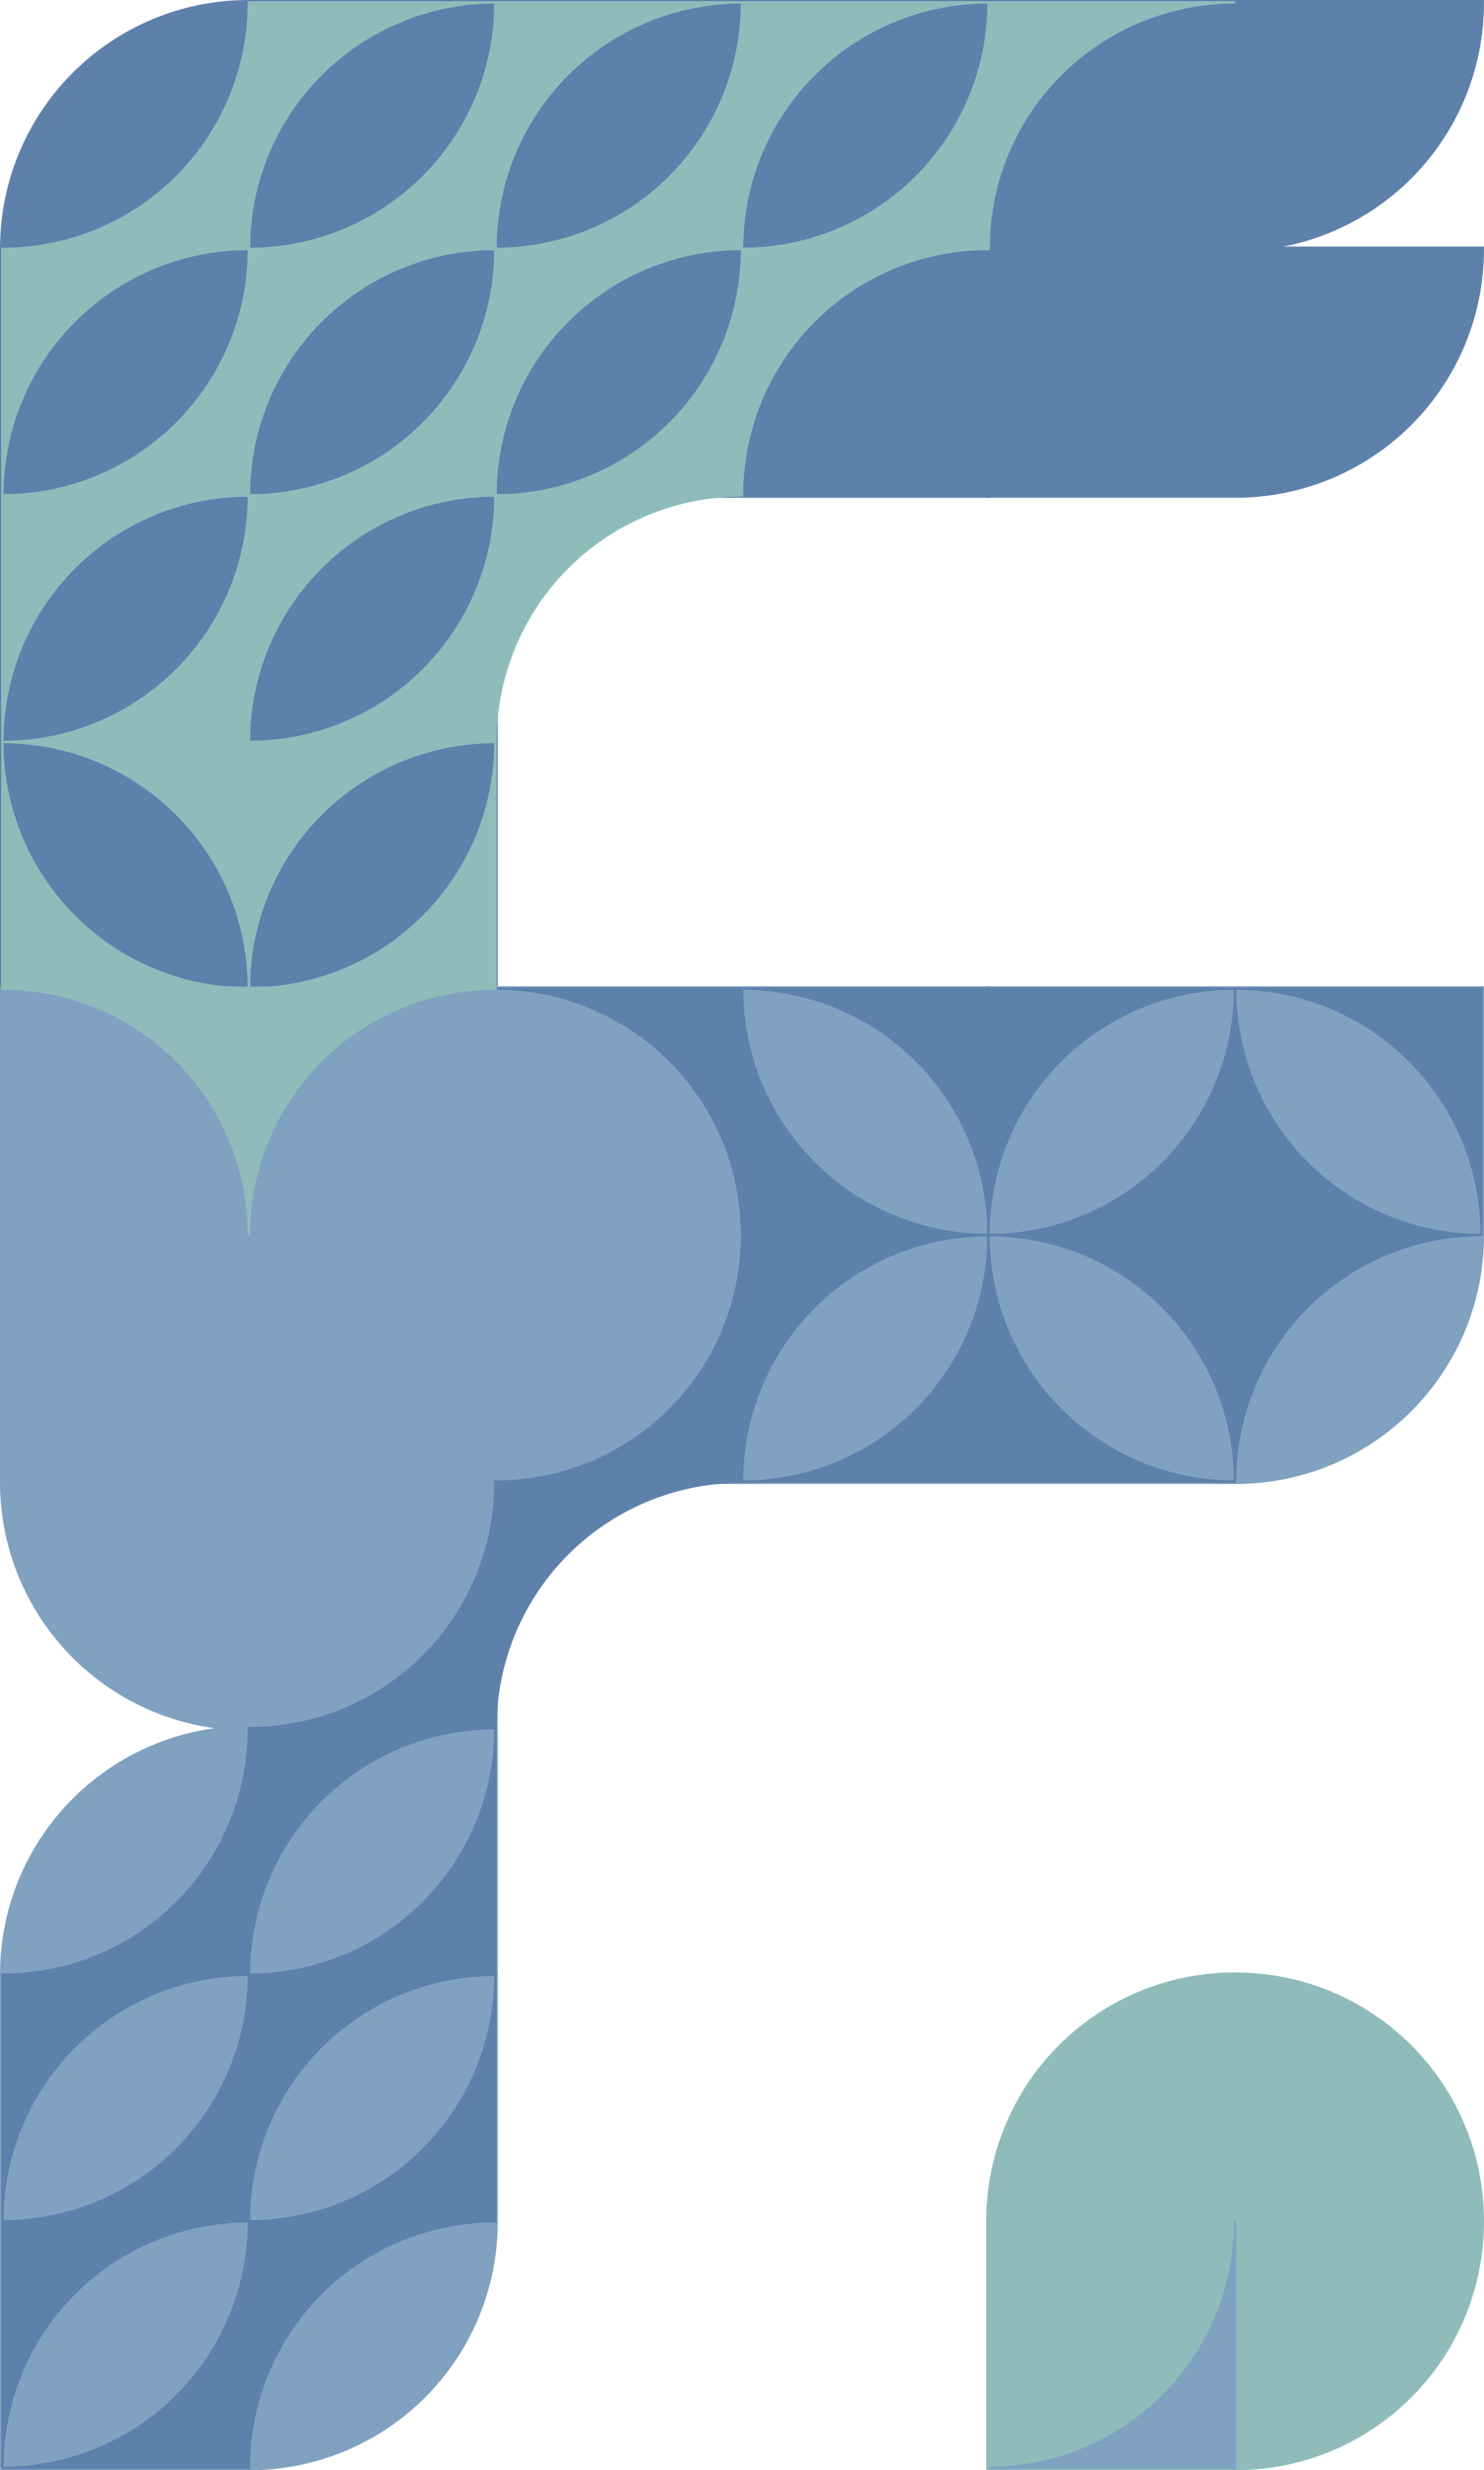
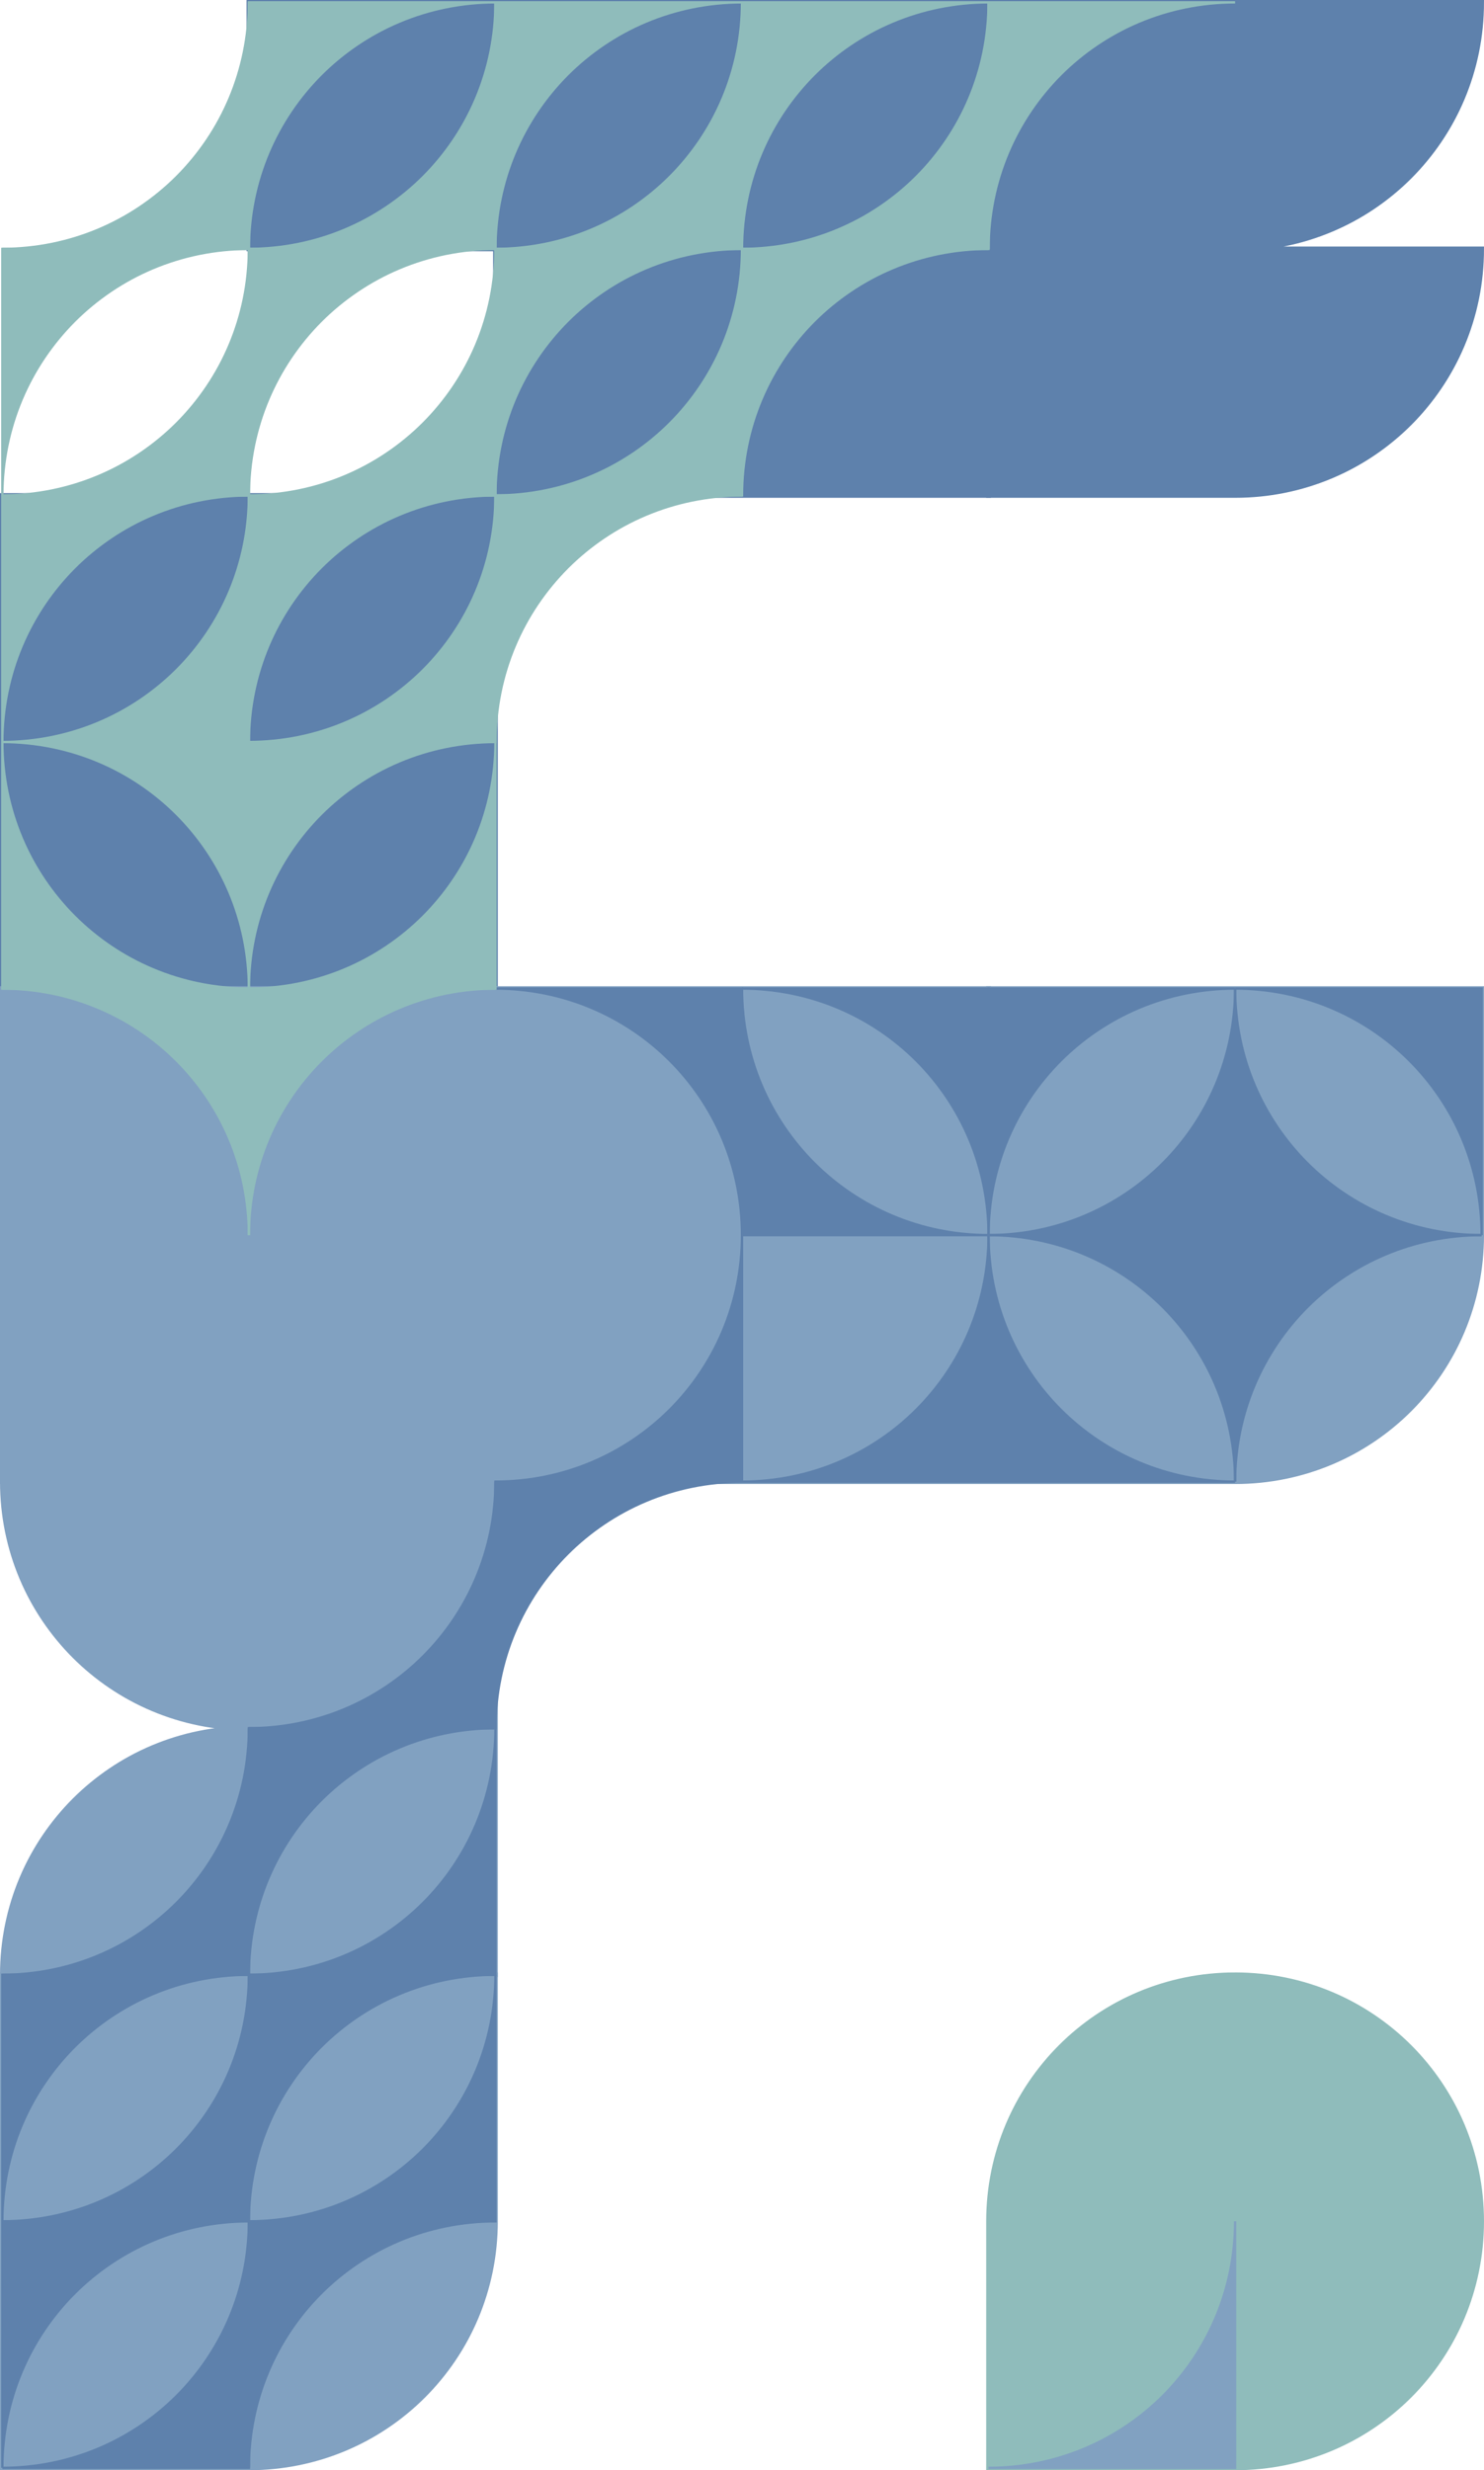
<svg xmlns="http://www.w3.org/2000/svg" xmlns:ns1="http://www.inkscape.org/namespaces/inkscape" xmlns:ns2="http://sodipodi.sourceforge.net/DTD/sodipodi-0.dtd" viewBox="0 0 298.116 496.23" version="1.1" id="svg5" ns1:version="1.1.2 (0a00cf5339, 2022-02-04, custom)" ns2:docname="logoFadhil.svg">
  <ns2:namedview id="namedview7" pagecolor="#505050" bordercolor="#eeeeee" borderopacity="1" ns1:pageshadow="0" ns1:pageopacity="0" ns1:pagecheckerboard="0" ns1:document-units="px" showgrid="false" ns1:zoom="1.3320312" ns1:cx="17.642229" ns1:cy="264.63344" ns1:window-width="1900" ns1:window-height="1015" ns1:window-x="8" ns1:window-y="53" ns1:window-maximized="1" ns1:current-layer="layer1" fit-margin-top="0" fit-margin-left="0" fit-margin-right="0" fit-margin-bottom="0" />
  <defs id="defs2" />
  <g ns1:label="Layer 1" ns1:groupmode="layer" id="layer1" transform="translate(-106.942,-7.885)">
    <g id="g130" transform="translate(4.774,-2.042)">
-       <path id="rect31" style="fill:#5e81ac;stroke:#5e81ac;stroke-width:0.942" d="m 152.168,10.398 c -27.439,-1e-6 -49.529,22.09 -49.529,49.529 v 49.529 h 99.059 V 10.398 Z" />
+       <path id="rect31" style="fill:#5e81ac;stroke:#5e81ac;stroke-width:0.942" d="m 152.168,10.398 v 49.529 h 99.059 V 10.398 Z" />
      <rect style="fill:#5e81ac;stroke:#5e81ac;stroke-width:0.942" id="rect31-3" width="99.058" height="99.058" x="102.639" y="109.456" />
      <rect style="fill:#81a1c1;stroke:#81a1c1;stroke-width:0.942" id="rect31-3-6" width="99.058" height="99.058" x="102.639" y="208.514" />
      <path id="rect31-3-6-7" style="fill:#81a1c1;stroke:#81a1c1;stroke-width:0.942" d="m 102.639,307.572 c 10e-4,27.438 22.091,49.527 49.529,49.527 -27.439,0 -49.529,22.09 -49.529,49.529 h 99.059 v -99.057 z" />
      <path id="rect31-3-6-7-5" style="fill:#81a1c1;stroke:#81a1c1;stroke-width:0.942" d="m 102.639,406.629 v 99.057 h 49.529 c 27.439,0 49.529,-22.09 49.529,-49.529 v -49.527 z" />
      <rect style="fill:#81a1c1;stroke:#81a1c1;stroke-width:0.942" id="rect31-3-6-7-5-3" width="99.058" height="99.058" x="201.697" y="208.514" />
      <path id="rect31-3-6-7-5-3-5" style="fill:#81a1c1;stroke:#81a1c1;stroke-width:0.942" d="m 300.754,208.514 v 99.059 h 49.529 c 27.439,0 49.529,-22.09 49.529,-49.529 v -49.529 z" />
      <rect style="fill:#5e81ac;stroke:#5e81ac;stroke-width:0.942" id="rect31-3-6-7-5-3-5-6" width="99.058" height="99.058" x="201.697" y="10.399" />
      <path id="rect31-3-6-7-5-3-5-6-2" style="fill:#5e81ac;stroke:#5e81ac;stroke-width:0.942" d="m 300.754,10.398 v 99.059 h 49.529 c 27.439,0 49.529,-22.09 49.529,-49.529 h -49.529 c 27.439,0 49.529,-22.09 49.529,-49.529 z" />
      <path id="rect31-3-6-7-5-3-5-6-2-9-1" style="fill:#8fbcbb;stroke:#8fbcbb;stroke-width:0.942" d="m 350.283,406.629 c -27.439,0 -49.529,22.09 -49.529,49.529 v 49.527 h 49.529 c 27.438,0 49.528,-22.089 49.529,-49.527 0,-6.5e-4 0,-0.001 0,-0.002 -10e-4,-27.438 -22.091,-49.527 -49.529,-49.527 z" />
      <path id="rect31-3-6-7-5-3-5-6-2-9-1-2-8" style="fill:#8fbcbb;stroke:#8fbcbb;stroke-width:0.471" d="M 152.168,109.457 V 59.928 c 0,27.439 -22.09,49.529 -49.529,49.529 z" />
      <path id="rect31-3-6-7-5-3-5-6-2-9-1-2-8-7" style="fill:#5e81ac;stroke:#5e81ac;stroke-width:0.471" d="m 350.283,258.043 v 49.529 c 0,-27.439 22.09,-49.529 49.529,-49.529 z" />
      <path id="rect31-3-6-7-5-3-5-6-2-9-1-2-8-7-7" style="fill:#5e81ac;stroke:#5e81ac;stroke-width:0.471" d="m 350.283,258.043 h -49.529 c 27.439,0 49.529,22.09 49.529,49.529 z" />
      <path id="rect31-3-6-7-5-3-5-6-2-9-1-2-8-7-7-4" style="fill:#5e81ac;stroke:#5e81ac;stroke-width:0.471" d="m 350.283,258.043 v -49.529 c 0,27.439 -22.09,49.529 -49.529,49.529 z" />
      <path id="rect31-3-6-7-5-3-5-6-2-9-1-2-8-7-7-4-5" style="fill:#5e81ac;stroke:#5e81ac;stroke-width:0.471" d="m 350.283,258.043 h 49.529 c -27.439,0 -49.529,-22.09 -49.529,-49.529 z" />
      <path id="rect31-3-6-7-5-3-5-6-2-9-1-2-8-7-7-4-2" style="fill:#5e81ac;stroke:#5e81ac;stroke-width:0.471" d="m 300.754,208.514 h -49.529 c 27.439,0 49.529,22.09 49.529,49.529 z" />
      <path id="rect31-3-6-7-5-3-5-6-2-9-1-2-8-7-7-4-2-4" style="fill:#5e81ac;stroke:#5e81ac;stroke-width:0.471" d="m 300.754,208.514 v 49.529 c 0,-27.439 22.09,-49.529 49.529,-49.529 z" />
      <path id="rect31-3-6-7-5-3-5-6-2-9-1-2-8-7-7-4-2-44" style="fill:#5e81ac;stroke:#5e81ac;stroke-width:0.471" d="m 300.754,307.571 h -49.529 c 27.439,0 49.529,-22.09 49.529,-49.529 z" />
      <path id="rect31-3-6-7-5-3-5-6-2-9-1-2-8-7-7-4-2-4-3" style="fill:#5e81ac;stroke:#5e81ac;stroke-width:0.471" d="m 300.754,307.571 v -49.529 c 0,27.439 22.09,49.529 49.529,49.529 z" />
      <path id="rect31-3-6-7-5-3-5-6-2-9-1-2-8-7-7-4-2-4-7" style="fill:#81a1c1;stroke:#81a1c1;stroke-width:0.471" d="m 350.283,505.686 v -49.529 c 0,27.439 -22.09,49.529 -49.529,49.529 z" />
-       <path id="rect31-3-6-7-5-3-5-6-2-9-1-2-8-7-7-4-2-4-7-4" style="fill:#5e81ac;stroke:#5e81ac;stroke-width:0.471" d="m 251.225,258.043 v 49.529 c 0,-27.439 22.09,-49.529 49.529,-49.529 z" />
      <path id="rect31-3-6-7-5-3-5-6-2-9-1-2-8-7-7-4-2-4-7-88" style="fill:#5e81ac;stroke:#5e81ac;stroke-width:0.471" d="m 251.225,258.042 h 49.529 c -27.439,0 -49.529,-22.09 -49.529,-49.529 z" />
      <path id="rect31-3-6-7-5-3-5-6-2-9-1-2-8-7-7-4-2-4-7-8" style="fill:#5e81ac;stroke:#5e81ac;stroke-width:0.471" d="m 251.225,307.571 v -49.529 c 0,27.439 -22.09,49.529 -49.529,49.529 z" />
      <path id="rect31-3-6-7-5-3-5-6-2-9-1-2-8-7-7-4-2-4-7-8-6" style="fill:#5e81ac;stroke:#5e81ac;stroke-width:0.471" d="m 251.225,208.514 h -49.529 c 27.439,0 49.529,22.09 49.529,49.529 z" />
      <path id="rect31-3-6-7-5-3-5-6-2-9-1-2-8-7-7-4-2-5" style="fill:#5e81ac;stroke:#5e81ac;stroke-width:0.471" d="m 399.812,208.514 h -49.529 c 27.439,0 49.529,22.09 49.529,49.529 z" />
      <path id="rect31-3-6-7-5-3-5-6-2-9-1-2-8-7-3" style="fill:#8fbcbb;stroke:#8fbcbb;stroke-width:0.471" d="m 201.697,109.457 v 49.529 c 0,-27.439 22.09,-49.529 49.529,-49.529 z" />
      <path id="rect31-3-6-7-5-3-5-6-2-9-1-2-8-7-47" style="fill:#5e81ac;stroke:#5e81ac;stroke-width:0.471" d="m 102.639,456.156 v 49.529 c 0,-27.439 22.09,-49.529 49.529,-49.529 z" />
      <path id="rect31-3-6-7-5-3-5-6-2-9-1-2-8-7-0" style="fill:#5e81ac;stroke:#5e81ac;stroke-width:0.471" d="m 152.168,456.156 v 49.529 c 0,-27.439 22.09,-49.529 49.529,-49.529 z" />
      <path id="rect31-3-6-7-5-3-5-6-2-9-1-2-8-7-0-6" style="fill:#5e81ac;stroke:#5e81ac;stroke-width:0.471" d="m 152.168,505.686 v -49.529 c 0,27.439 -22.09,49.529 -49.529,49.529 z" />
      <path id="rect31-3-6-7-5-3-5-6-2-9-1-2-8-7-0-6-3" style="fill:#5e81ac;stroke:#5e81ac;stroke-width:0.471" d="m 201.697,456.156 v -49.529 c 0,27.439 -22.09,49.529 -49.529,49.529 z" />
      <path id="rect31-3-6-7-5-3-5-6-2-9-1-2-8-7-0-2" style="fill:#5e81ac;stroke:#5e81ac;stroke-width:0.471" d="m 152.168,406.627 v 49.529 c 0,-27.439 22.09,-49.529 49.529,-49.529 z" />
      <path id="rect31-3-6-7-5-3-5-6-2-9-1-2-8-7-0-6-0" style="fill:#5e81ac;stroke:#5e81ac;stroke-width:0.471" d="m 152.168,456.156 v -49.529 c 0,27.439 -22.09,49.529 -49.529,49.529 z" />
      <path id="rect31-3-6-7-5-3-5-6-2-9-1-2-8-7-0-6-3-6" style="fill:#5e81ac;stroke:#5e81ac;stroke-width:0.471" d="m 201.697,406.627 v -49.529 c 0,27.439 -22.09,49.529 -49.529,49.529 z" />
      <path id="rect31-3-6-7-5-3-5-6-2-9-1-2-8-7-0-2-1" style="fill:#5e81ac;stroke:#5e81ac;stroke-width:0.471" d="M 152.168,357.1 V 406.629 c 0,-27.439 22.09,-49.529 49.529,-49.529 z" />
      <path id="rect31-3-6-7-5-3-5-6-2-9-1-2-8-7-0-6-0-5" style="fill:#5e81ac;stroke:#5e81ac;stroke-width:0.471" d="m 152.168,406.629 v -49.529 c 0,27.439 -22.09,49.529 -49.529,49.529 z" />
      <path id="rect31-3-6-7-5-3-5-6-2-9-1-2-8-7-0-6-3-6-5" style="fill:#5e81ac;stroke:#5e81ac;stroke-width:0.471" d="m 201.697,357.1 v -49.529 c 0,27.439 -22.09,49.529 -49.529,49.529 z" />
      <path id="rect31-3-6-7-5-3-5-6-2-9-1-2-8-7-4" style="fill:#8fbcbb;stroke:#8fbcbb;stroke-width:0.471" d="M 251.227,109.457 V 59.928 c 0,27.439 -22.09,49.529 -49.529,49.529 z" />
      <path id="rect31-3-6-7-5-3-5-6-2-9-1-2-8-7-4-7" style="fill:#8fbcbb;stroke:#8fbcbb;stroke-width:0.471" d="m 201.697,158.987 v -49.529 c 0,27.439 -22.09,49.529 -49.529,49.529 z" />
      <path id="rect31-3-6-7-5-3-5-6-2-9-1-2-8-7-4-7-8" style="fill:#8fbcbb;stroke:#8fbcbb;stroke-width:0.471" d="m 152.168,158.987 v -49.529 c 0,27.439 -22.09,49.529 -49.529,49.529 z" />
      <path id="rect31-3-6-7-5-3-5-6-2-9-1-2-8-7-4-7-8-4" style="fill:#8fbcbb;stroke:#8fbcbb;stroke-width:0.471" d="m 102.639,208.514 h 49.529 c -27.439,0 -49.529,-22.09 -49.529,-49.529 z" />
      <path id="rect31-3-6-7-5-3-5-6-2-9-1-2-8-7-4-7-8-4-5" style="fill:#8fbcbb;stroke:#8fbcbb;stroke-width:0.471" d="m 201.697,208.514 v -49.529 c 0,27.439 -22.09,49.529 -49.529,49.529 z" />
      <path id="rect31-3-6-7-5-3-5-6-2-9-1-2-8-7-4-7-8-4-5-0" style="fill:#8fbcbb;stroke:#8fbcbb;stroke-width:0.471" d="m 152.168,158.987 h -49.529 c 27.439,0 49.529,22.09 49.529,49.529 z" />
      <path id="rect31-3-6-7-5-3-5-6-2-9-1-2-8-7-4-7-8-4-5-0-3" style="fill:#8fbcbb;stroke:#8fbcbb;stroke-width:0.471" d="M 152.168,158.987 V 208.516 c 0,-27.439 22.09,-49.529 49.529,-49.529 z" />
      <path id="rect31-3-6-7-5-3-5-6-2-9-1-2-8-7-4-7-8-4-5-0-3-6" style="fill:#8fbcbb;stroke:#8fbcbb;stroke-width:0.471" d="m 152.168,208.516 v 49.529 c 0,-27.439 22.09,-49.529 49.529,-49.529 z" />
      <path id="rect31-3-6-7-5-3-5-6-2-9-1-2-8-7-4-7-8-4-5-0-3-6-1" style="fill:#8fbcbb;stroke:#8fbcbb;stroke-width:0.471" d="m 152.168,208.516 h -49.529 c 27.439,0 49.529,22.09 49.529,49.529 z" />
      <path id="rect31-3-6-7-5-3-5-6-2-9-1-2-8-7-5" style="fill:#8fbcbb;stroke:#8fbcbb;stroke-width:0.471" d="m 102.639,109.457 v 49.529 c 0,-27.439 22.09,-49.529 49.529,-49.529 z" />
      <path id="rect31-3-6-7-5-3-5-6-2-9-1-2-8-1" style="fill:#8fbcbb;stroke:#8fbcbb;stroke-width:0.471" d="M 201.697,109.457 V 59.928 c 0,27.439 -22.09,49.529 -49.529,49.529 z" />
      <path id="rect31-3-6-7-5-3-5-6-2-9-1-2-8-7-5-9" style="fill:#8fbcbb;stroke:#8fbcbb;stroke-width:0.471" d="m 152.168,109.457 v 49.529 c 0,-27.439 22.09,-49.529 49.529,-49.529 z" />
      <path id="rect31-3-6-7-5-3-5-6-2-9-1-2-8-9" style="fill:#8fbcbb;stroke:#8fbcbb;stroke-width:0.471" d="m 152.168,59.928 v -49.529 c 0,27.439 -22.09,49.529 -49.529,49.529 z" />
      <path id="rect31-3-6-7-5-3-5-6-2-9-1-2-8-7-5-2" style="fill:#8fbcbb;stroke:#8fbcbb;stroke-width:0.471" d="m 102.639,59.928 v 49.529 c 0,-27.439 22.09,-49.529 49.529,-49.529 z" />
      <path id="rect31-3-6-7-5-3-5-6-2-9-1-2-8-3-2" style="fill:#8fbcbb;stroke:#8fbcbb;stroke-width:0.471" d="m 152.168,10.398 v 49.529 c 0,-27.439 22.09,-49.529 49.529,-49.529 z" />
      <path id="rect31-3-6-7-5-3-5-6-2-9-1-2-8-9-8" style="fill:#8fbcbb;stroke:#8fbcbb;stroke-width:0.471" d="m 201.697,59.928 v -49.529 c 0,27.439 -22.09,49.529 -49.529,49.529 z" />
      <path id="rect31-3-6-7-5-3-5-6-2-9-1-2-8-7-5-2-9" style="fill:#8fbcbb;stroke:#8fbcbb;stroke-width:0.471" d="m 152.168,59.928 v 49.529 c 0,-27.439 22.09,-49.529 49.529,-49.529 z" />
      <path id="rect31-3-6-7-5-3-5-6-2-9-1-2-8-3-2-7" style="fill:#8fbcbb;stroke:#8fbcbb;stroke-width:0.471" d="m 201.697,10.398 v 49.529 c 0,-27.439 22.09,-49.529 49.529,-49.529 z" />
      <path id="rect31-3-6-7-5-3-5-6-2-9-1-2-8-9-8-3" style="fill:#8fbcbb;stroke:#8fbcbb;stroke-width:0.471" d="m 251.227,59.928 v -49.529 c 0,27.439 -22.09,49.529 -49.529,49.529 z" />
      <path id="rect31-3-6-7-5-3-5-6-2-9-1-2-8-7-5-2-9-6" style="fill:#8fbcbb;stroke:#8fbcbb;stroke-width:0.471" d="m 201.697,59.928 v 49.529 c 0,-27.439 22.09,-49.529 49.529,-49.529 z" />
      <path id="rect31-3-6-7-5-3-5-6-2-9-1-2-8-3-2-7-1" style="fill:#8fbcbb;stroke:#8fbcbb;stroke-width:0.471" d="m 251.227,10.398 v 49.529 c 0,-27.439 22.09,-49.529 49.529,-49.529 z" />
      <path id="rect31-3-6-7-5-3-5-6-2-9-1-2-8-9-8-3-2" style="fill:#8fbcbb;stroke:#8fbcbb;stroke-width:0.471" d="m 300.756,59.928 v -49.529 c 0,27.439 -22.09,49.529 -49.529,49.529 z" />
      <path id="rect31-3-6-7-5-3-5-6-2-9-1-2-8-7-5-2-9-6-9" style="fill:#8fbcbb;stroke:#8fbcbb;stroke-width:0.471" d="m 251.227,59.928 v 49.529 c 0,-27.439 22.09,-49.529 49.529,-49.529 z" />
      <path id="rect31-3-6-7-5-3-5-6-2-9-1-2-8-3-2-7-1-3" style="fill:#8fbcbb;stroke:#8fbcbb;stroke-width:0.471" d="m 300.756,10.398 v 49.529 c 0,-27.439 22.09,-49.529 49.529,-49.529 z" />
      <path id="rect31-3-6-7-5-3-5-6-2-9-1-2-8-7-0-6-0-56" style="fill:#5e81ac;stroke:#5e81ac;stroke-width:0.471" d="m 102.639,406.627 v 49.529 c 0,-27.439 22.09,-49.529 49.529,-49.529 z" />
      <path id="rect31-3-6-7-5-3-5-6-2-9-1-2-8-7-0-6-0-56-9" style="fill:#5e81ac;stroke:#5e81ac;stroke-width:0.471" d="m 201.697,307.572 v 49.529 c 0,-27.439 22.09,-49.529 49.529,-49.529 z" />
    </g>
  </g>
</svg>